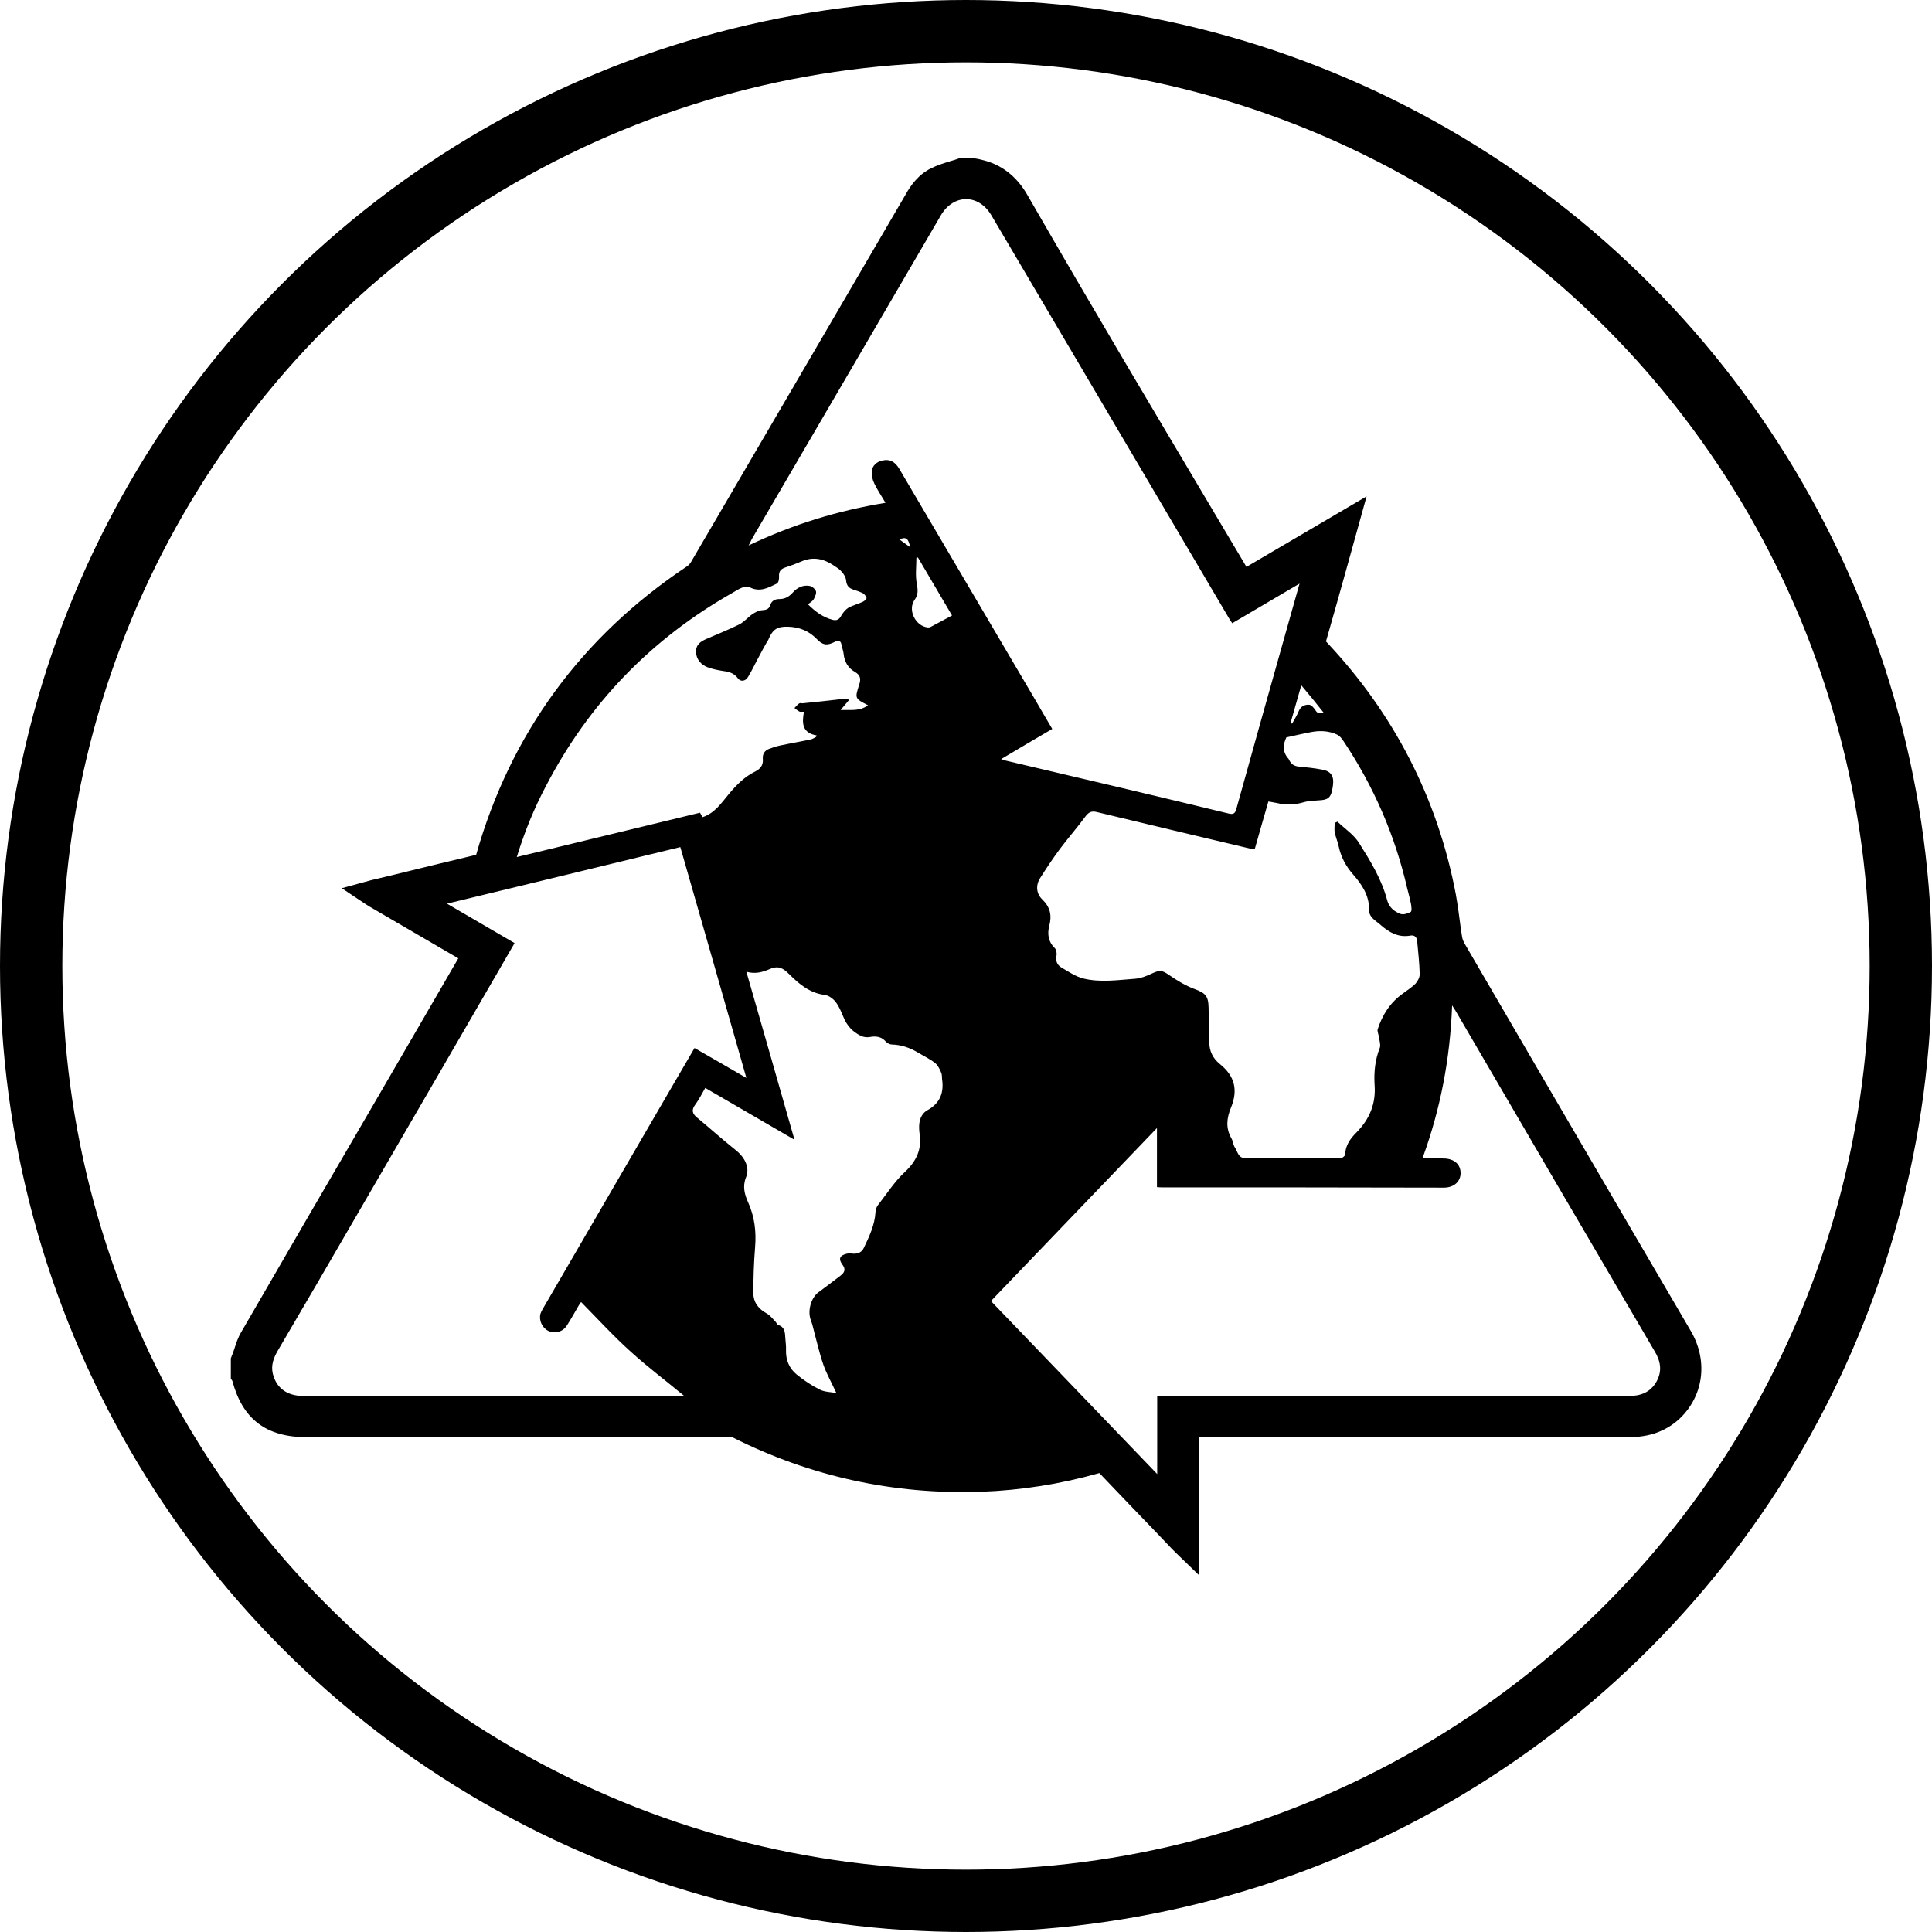
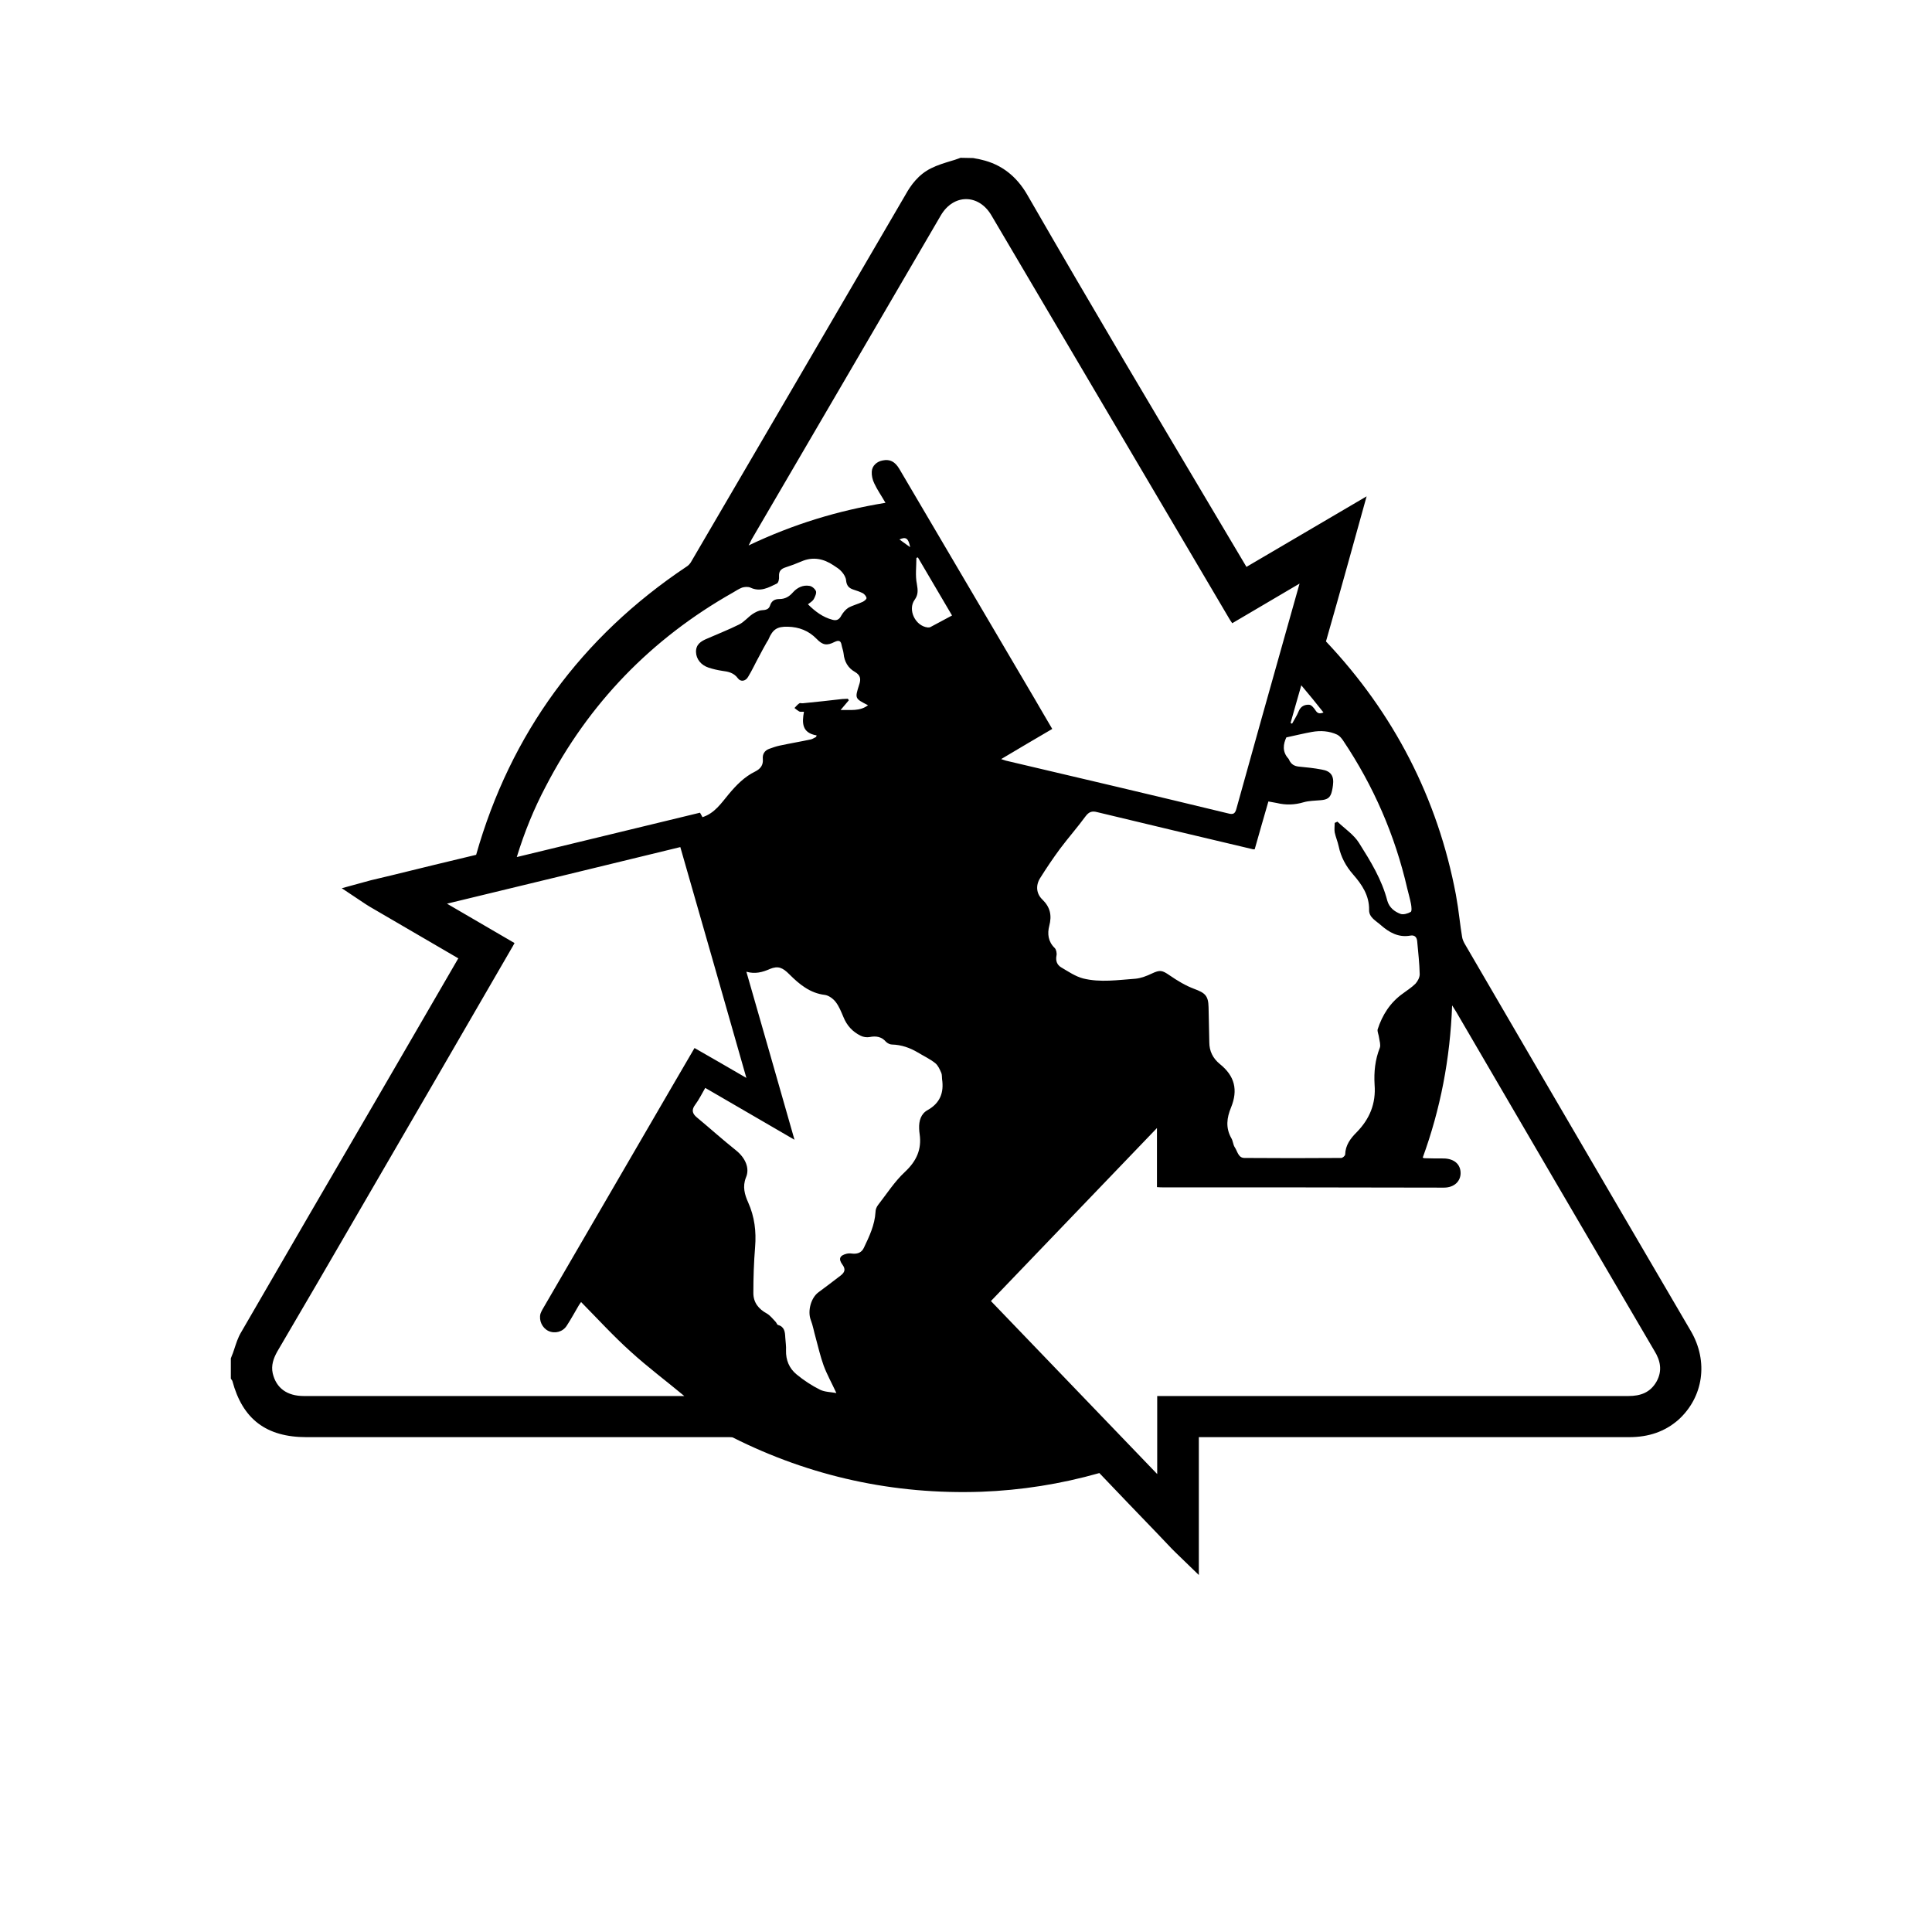
<svg xmlns="http://www.w3.org/2000/svg" version="1.1" id="Layer_1" x="0px" y="0px" viewBox="0 0 77.5 77.5" style="enable-background:new 0 0 77.5 77.5;" xml:space="preserve">
  <style type="text/css">
	.st0{fill:none;stroke:#000000;stroke-width:2.5;stroke-miterlimit:10;}
	.st1{fill:#000000;}
</style>
-   <circle class="st0" cx="38.75" cy="38.75" r="37.5" />
  <path class="st1" d="M67.83,53.4l-2.79-4.77c-2.1-3.59-4.2-7.19-6.29-10.78c-0.05-0.09-0.09-0.19-0.1-0.27  c-0.04-0.23-0.07-0.47-0.1-0.7c-0.04-0.33-0.09-0.67-0.15-1c-0.73-3.85-2.48-7.26-5.21-10.15c0.3-1.04,0.59-2.08,0.88-3.12l0.75-2.7  L50,22.74l-1.29-2.17c-1.21-2.04-2.42-4.07-3.63-6.12c-1.28-2.17-2.52-4.29-3.88-6.65c-0.43-0.74-1.04-1.21-1.82-1.39  c-0.08-0.02-0.16-0.04-0.24-0.05l-0.1-0.02l-0.51-0.01l-0.08,0.03c-0.1,0.04-0.21,0.07-0.31,0.1c-0.26,0.08-0.53,0.16-0.79,0.29  c-0.51,0.25-0.82,0.69-1.02,1.05c-2.87,4.92-5.74,9.84-8.62,14.76c-0.04,0.06-0.1,0.13-0.17,0.17c-4.22,2.82-7.06,6.7-8.44,11.56  c-1.13,0.27-2.25,0.54-3.38,0.82l-0.84,0.2l-1.17,0.32l0.96,0.64c0.06,0.04,0.11,0.07,0.16,0.1l3.55,2.07c0,0,0,0,0.01,0  c0,0,0,0.01-0.01,0.01c-0.58,1-1.16,2-1.74,3l-1.55,2.67c-1.81,3.1-3.61,6.2-5.41,9.31c-0.14,0.23-0.21,0.47-0.29,0.71  c-0.03,0.09-0.06,0.18-0.1,0.27l-0.03,0.08v0.81l0.06,0.09c0.41,1.54,1.36,2.26,2.98,2.26h1.62c5.12,0,10.24,0,15.35,0  c0.09,0,0.12,0.01,0.12,0.01c3.12,1.57,6.47,2.3,9.97,2.18c1.61-0.06,3.19-0.31,4.74-0.75c0.77,0.81,1.55,1.62,2.33,2.43L47,62.12  c0.05,0.05,0.1,0.1,0.16,0.16l0.93,0.9v-5.53l6.87,0c3.46,0,6.92,0,10.39,0h0c0.8,0,1.44-0.23,1.97-0.69  C68.33,56.05,68.54,54.62,67.83,53.4z M66.45,55.42c-0.25,0.44-0.64,0.58-1.13,0.58c-6.19,0-12.38,0-18.57,0h-0.33v3.13  c-2.25-2.34-4.45-4.63-6.67-6.94c2.21-2.3,4.41-4.6,6.66-6.94v2.37c0.11,0.01,0.19,0.01,0.27,0.01c3.75,0,7.49,0,11.24,0.01  c0.42,0,0.67-0.26,0.67-0.58c0-0.36-0.26-0.58-0.67-0.59c-0.26,0-0.52,0-0.78-0.01c-0.01,0-0.03-0.01-0.07-0.02  c0.71-1.95,1.1-3.96,1.18-6.11c0.08,0.13,0.13,0.2,0.17,0.27c2.64,4.53,5.29,9.06,7.94,13.58C66.61,54.58,66.69,54.99,66.45,55.42z   M29.53,46.15c-0.54-0.43-1.05-0.89-1.58-1.33c-0.18-0.15-0.22-0.3-0.06-0.51c0.15-0.2,0.26-0.43,0.4-0.67  c1.18,0.69,2.35,1.36,3.58,2.08c-0.65-2.27-1.28-4.49-1.93-6.74c0.35,0.1,0.65,0.02,0.94-0.11c0.34-0.14,0.52-0.05,0.78,0.21  c0.4,0.4,0.83,0.76,1.43,0.83c0.15,0.02,0.33,0.15,0.43,0.28c0.14,0.18,0.22,0.39,0.31,0.6c0.14,0.35,0.37,0.6,0.7,0.76  c0.1,0.05,0.24,0.07,0.35,0.05c0.26-0.05,0.48-0.02,0.66,0.19c0.06,0.06,0.16,0.11,0.24,0.11c0.38,0.01,0.72,0.13,1.04,0.32  c0.23,0.14,0.49,0.26,0.7,0.43c0.11,0.09,0.18,0.25,0.24,0.39c0.03,0.07,0.02,0.17,0.03,0.25c0.08,0.54-0.08,0.96-0.58,1.24  c-0.27,0.15-0.35,0.43-0.34,0.73c0,0.08,0.01,0.16,0.02,0.23c0.09,0.62-0.13,1.09-0.59,1.52c-0.41,0.38-0.73,0.88-1.08,1.33  c-0.06,0.08-0.1,0.18-0.1,0.28c-0.03,0.52-0.25,0.98-0.47,1.44c-0.08,0.17-0.23,0.24-0.42,0.23c-0.08-0.01-0.17-0.02-0.26,0  c-0.29,0.07-0.35,0.21-0.17,0.45c0.13,0.18,0.08,0.3-0.07,0.42c-0.3,0.23-0.6,0.46-0.9,0.68c-0.3,0.22-0.44,0.75-0.31,1.1  c0.09,0.23,0.13,0.48,0.2,0.72c0.1,0.37,0.19,0.76,0.32,1.12c0.13,0.35,0.32,0.69,0.51,1.1c-0.22-0.04-0.46-0.04-0.65-0.13  c-0.34-0.17-0.66-0.38-0.95-0.62c-0.29-0.24-0.43-0.57-0.42-0.96c0.01-0.17-0.02-0.34-0.03-0.52c-0.01-0.22-0.03-0.43-0.29-0.5  c-0.04-0.01-0.06-0.09-0.1-0.13c-0.11-0.11-0.21-0.25-0.35-0.33c-0.33-0.18-0.54-0.44-0.54-0.82c0-0.62,0.02-1.23,0.07-1.85  c0.05-0.62-0.02-1.21-0.28-1.79c-0.14-0.31-0.23-0.63-0.09-0.99C30.09,46.86,29.89,46.44,29.53,46.15z M22,53.39  c0.26,0.12,0.58,0.04,0.74-0.22c0.17-0.26,0.32-0.54,0.48-0.81c0.03-0.05,0.07-0.1,0.09-0.13c0.67,0.68,1.3,1.37,1.99,1.99  c0.68,0.62,1.43,1.18,2.15,1.78h-0.22c-5.01,0-10.03,0-15.04,0c-0.68,0-1.11-0.32-1.25-0.91c-0.07-0.32,0.03-0.6,0.18-0.87  c1.08-1.84,2.16-3.69,3.23-5.54c2.06-3.54,4.11-7.08,6.16-10.62c0.04-0.07,0.08-0.13,0.13-0.23c-0.89-0.52-1.77-1.03-2.71-1.58  c3.15-0.76,6.24-1.51,9.36-2.27c0.88,3.07,1.76,6.13,2.65,9.26c-0.73-0.42-1.39-0.81-2.08-1.2c-0.31,0.53-0.61,1.04-0.91,1.56  c-1.7,2.93-3.41,5.86-5.11,8.79c-0.06,0.1-0.12,0.2-0.16,0.31C21.61,52.97,21.75,53.27,22,53.39z M32.73,23.71  c-0.04-0.09-0.16-0.2-0.27-0.21c-0.25-0.04-0.48,0.07-0.65,0.26c-0.15,0.17-0.31,0.27-0.55,0.27c-0.18,0-0.31,0.07-0.37,0.26  c-0.05,0.16-0.18,0.18-0.34,0.19c-0.12,0.01-0.25,0.08-0.36,0.15c-0.19,0.13-0.34,0.32-0.54,0.42c-0.42,0.21-0.86,0.38-1.29,0.57  c-0.24,0.1-0.45,0.23-0.44,0.54c0.01,0.28,0.2,0.52,0.5,0.62c0.18,0.06,0.36,0.1,0.55,0.13c0.25,0.03,0.47,0.08,0.63,0.3  c0.11,0.15,0.31,0.12,0.41-0.06c0.16-0.26,0.29-0.55,0.44-0.82c0.1-0.19,0.2-0.38,0.31-0.57c0.02-0.04,0.06-0.08,0.07-0.12  c0.17-0.4,0.35-0.51,0.77-0.5c0.45,0.01,0.84,0.16,1.16,0.49c0.24,0.25,0.41,0.28,0.72,0.12c0.17-0.08,0.25-0.05,0.28,0.13  c0.02,0.11,0.07,0.23,0.08,0.34c0.03,0.32,0.18,0.58,0.45,0.73c0.24,0.14,0.25,0.3,0.17,0.53c-0.17,0.54-0.17,0.54,0.36,0.81  c-0.33,0.25-0.7,0.18-1.1,0.19c0.13-0.15,0.23-0.27,0.33-0.39c-0.01-0.02-0.03-0.04-0.04-0.06c-0.07,0-0.15,0.01-0.22,0.01  c-0.53,0.06-1.05,0.12-1.58,0.17c-0.05,0.01-0.11-0.02-0.14,0c-0.08,0.05-0.14,0.13-0.2,0.19c0.06,0.05,0.12,0.1,0.19,0.14  c0.04,0.02,0.11,0.01,0.19,0.01c-0.08,0.44-0.09,0.85,0.51,0.95c-0.01,0.02-0.02,0.04-0.02,0.06c-0.07,0.03-0.13,0.08-0.21,0.1  c-0.42,0.09-0.84,0.16-1.26,0.25c-0.14,0.03-0.28,0.08-0.42,0.13c-0.18,0.07-0.27,0.21-0.25,0.41c0.02,0.24-0.09,0.39-0.31,0.5  c-0.43,0.21-0.76,0.55-1.06,0.91c-0.3,0.36-0.56,0.76-1.05,0.92c-0.03-0.05-0.06-0.11-0.1-0.18c-2.44,0.59-4.87,1.18-7.35,1.78  c0.31-1.01,0.69-1.94,1.16-2.83c1.73-3.34,4.24-5.93,7.51-7.78c0.12-0.07,0.24-0.15,0.37-0.2c0.1-0.03,0.24-0.04,0.33,0  c0.4,0.19,0.73,0,1.06-0.16c0.07-0.03,0.1-0.19,0.09-0.29c-0.01-0.2,0.07-0.3,0.26-0.36c0.22-0.07,0.43-0.15,0.64-0.24  c0.46-0.2,0.89-0.11,1.29,0.16c0.12,0.08,0.24,0.15,0.33,0.26c0.08,0.09,0.16,0.22,0.17,0.34c0.02,0.21,0.11,0.31,0.29,0.37  c0.13,0.04,0.27,0.09,0.39,0.15c0.06,0.04,0.13,0.12,0.14,0.19c0,0.05-0.09,0.12-0.15,0.15c-0.19,0.09-0.4,0.14-0.58,0.24  c-0.11,0.07-0.21,0.19-0.28,0.31c-0.08,0.16-0.19,0.22-0.36,0.17c-0.38-0.1-0.69-0.33-0.98-0.62c0.09-0.07,0.18-0.12,0.23-0.2  C32.7,23.93,32.76,23.79,32.73,23.71z M36.08,21.64c0.26-0.12,0.36-0.05,0.43,0.31C36.36,21.84,36.22,21.74,36.08,21.64z   M37.33,25.15c-0.03,0.02-0.08,0.02-0.11,0.02c-0.5-0.05-0.82-0.71-0.53-1.11c0.15-0.21,0.13-0.39,0.09-0.63  c-0.07-0.34-0.02-0.7-0.02-1.05c0.02-0.01,0.04-0.01,0.06-0.02c0.45,0.77,0.9,1.53,1.37,2.33C37.89,24.85,37.61,25,37.33,25.15z   M36.07,18.8c-0.17-0.28-0.37-0.39-0.66-0.33c-0.23,0.04-0.43,0.21-0.44,0.45c-0.01,0.15,0.03,0.33,0.1,0.47  c0.12,0.26,0.29,0.5,0.45,0.78c-1.9,0.31-3.71,0.86-5.49,1.71c0.06-0.11,0.09-0.18,0.12-0.24c2.53-4.33,5.06-8.66,7.59-13  c0.51-0.87,1.52-0.87,2.03,0c3.18,5.39,6.35,10.77,9.53,16.16c0.04,0.07,0.08,0.13,0.13,0.2c0.89-0.52,1.76-1.04,2.7-1.59  c-0.19,0.67-0.36,1.27-0.53,1.88c-0.67,2.38-1.34,4.76-2,7.14c-0.05,0.19-0.11,0.26-0.33,0.2c-2.97-0.72-5.95-1.42-8.93-2.12  c-0.04-0.01-0.08-0.03-0.18-0.06c0.7-0.42,1.37-0.81,2.05-1.21c-0.24-0.4-0.46-0.79-0.69-1.18C39.71,24.98,37.89,21.89,36.07,18.8z   M55.32,41.63c0.02,0.13,0.07,0.29,0.03,0.4c-0.19,0.48-0.24,0.97-0.21,1.48c0.06,0.76-0.2,1.38-0.72,1.91  c-0.25,0.25-0.45,0.52-0.46,0.89c0,0.05-0.1,0.14-0.16,0.14c-1.29,0.01-2.59,0.01-3.88,0c-0.25,0-0.28-0.27-0.39-0.43  c-0.07-0.11-0.07-0.26-0.14-0.37c-0.23-0.41-0.18-0.81-0.01-1.22c0.29-0.71,0.15-1.27-0.45-1.75c-0.28-0.23-0.42-0.52-0.42-0.87  c-0.01-0.47-0.02-0.94-0.03-1.41c-0.01-0.46-0.14-0.57-0.57-0.73c-0.35-0.13-0.68-0.33-1-0.55c-0.29-0.2-0.38-0.22-0.7-0.07  c-0.21,0.1-0.44,0.19-0.66,0.21c-0.7,0.05-1.41,0.16-2.1-0.01c-0.31-0.08-0.6-0.28-0.89-0.45c-0.16-0.1-0.22-0.26-0.18-0.47  c0.02-0.09-0.01-0.24-0.07-0.3c-0.27-0.26-0.3-0.58-0.22-0.89c0.11-0.42,0.04-0.75-0.28-1.06c-0.24-0.23-0.27-0.56-0.09-0.85  c0.25-0.4,0.52-0.8,0.8-1.18c0.33-0.44,0.7-0.86,1.03-1.31c0.13-0.17,0.25-0.22,0.47-0.16c2.07,0.5,4.14,0.99,6.21,1.48  c0.02,0.01,0.05,0.01,0.1,0.01c0.18-0.63,0.36-1.27,0.55-1.92c0.12,0.02,0.22,0.04,0.33,0.06c0.37,0.09,0.72,0.08,1.09-0.03  c0.21-0.06,0.45-0.06,0.67-0.08c0.28-0.02,0.4-0.1,0.46-0.37c0.02-0.08,0.03-0.15,0.04-0.23c0.05-0.37-0.08-0.57-0.45-0.63  c-0.31-0.06-0.62-0.09-0.93-0.12c-0.17-0.02-0.29-0.09-0.37-0.25c-0.01-0.02-0.02-0.05-0.03-0.06c-0.27-0.29-0.21-0.6-0.09-0.86  c0.37-0.08,0.7-0.16,1.03-0.22c0.34-0.06,0.69-0.04,1.01,0.11c0.1,0.05,0.18,0.15,0.24,0.24c1.22,1.82,2.08,3.8,2.57,5.93  c0.05,0.21,0.11,0.41,0.15,0.62c0.02,0.11,0.04,0.29-0.01,0.32c-0.12,0.07-0.3,0.12-0.41,0.08c-0.24-0.09-0.45-0.25-0.53-0.53  c-0.22-0.85-0.67-1.58-1.13-2.31c-0.21-0.34-0.58-0.58-0.87-0.86l-0.11,0.05c0,0.13-0.02,0.26,0,0.38c0.04,0.19,0.12,0.37,0.16,0.56  c0.09,0.43,0.29,0.8,0.58,1.13c0.35,0.4,0.65,0.84,0.64,1.42c-0.01,0.3,0.28,0.44,0.47,0.61c0.33,0.29,0.71,0.51,1.19,0.42  c0.17-0.03,0.26,0.07,0.27,0.24c0.04,0.44,0.09,0.87,0.1,1.31c0,0.13-0.08,0.28-0.17,0.38c-0.15,0.15-0.33,0.26-0.5,0.39  c-0.51,0.36-0.83,0.86-1.02,1.45C55.25,41.4,55.31,41.52,55.32,41.63z M53.09,28.58c-0.19,0.08-0.26,0.01-0.33-0.1  c-0.06-0.09-0.16-0.21-0.25-0.21c-0.17-0.01-0.33,0.06-0.41,0.25c-0.07,0.18-0.18,0.34-0.27,0.51c-0.02-0.01-0.04-0.02-0.06-0.03  c0.14-0.48,0.27-0.97,0.43-1.51C52.52,27.87,52.8,28.21,53.09,28.58z" />
</svg>